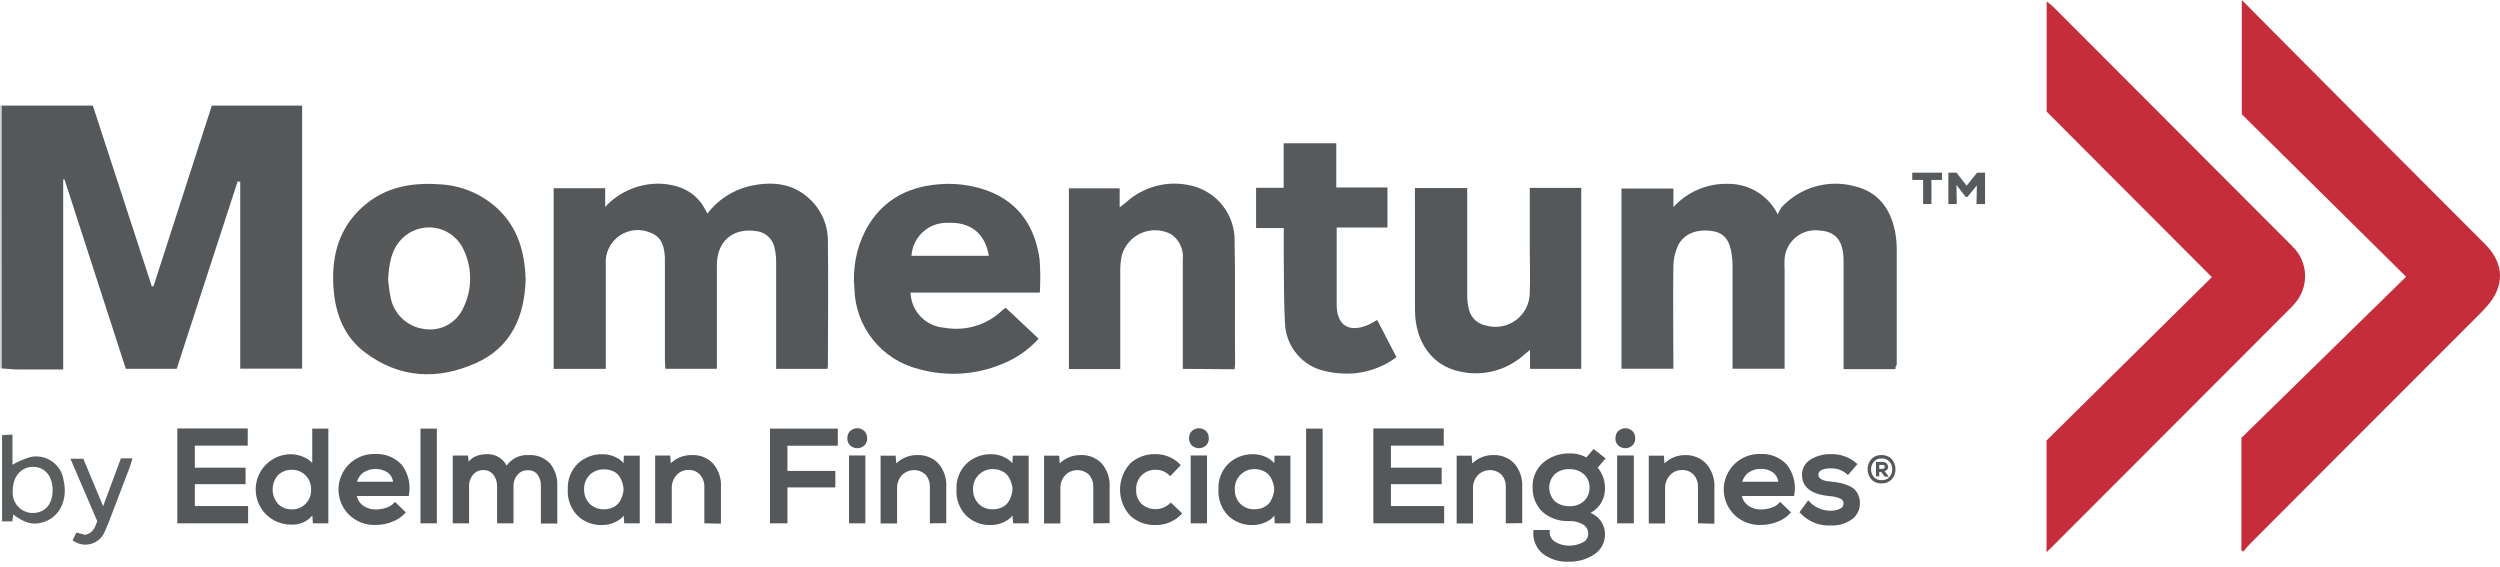
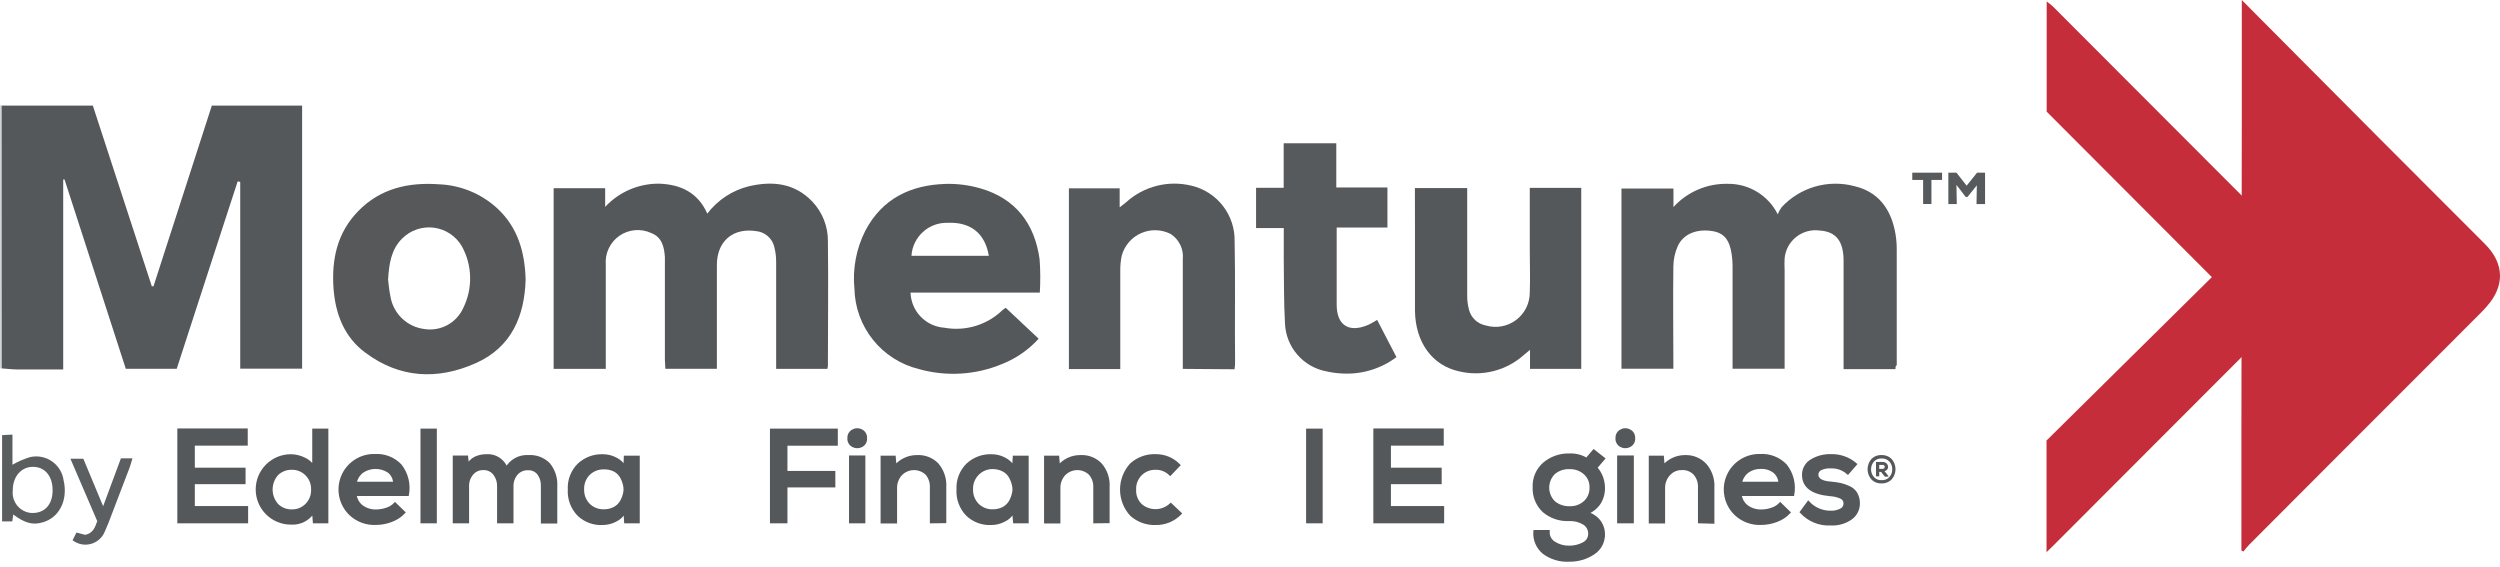
<svg xmlns="http://www.w3.org/2000/svg" width="260" height="59" viewBox="0 0 260 59" fill="none">
  <path d="M0.177 38.316H0.089H0V10.959H0.201C0.201 11.949 0.201 12.938 0.201 13.928C0.19 22.065 0.182 30.195 0.177 38.316Z" fill="#D3D4D4" />
  <path d="M0.177 38.316C0.177 30.2 0.177 22.079 0.177 13.952C0.177 12.963 0.177 11.973 0.177 10.983H9.655L15.787 29.771H15.964L22.03 10.983H31.42V38.34H24.983V18.917L24.718 18.86C22.61 25.297 20.51 31.815 18.378 38.356H13.083L6.711 18.667H6.574V38.421H1.698C1.191 38.413 0.684 38.348 0.177 38.316Z" fill="#55585A" />
  <path d="M212.838 57.426V45.815L230.033 28.822L212.854 11.611V0.153C213.075 0.311 213.287 0.48 213.489 0.66C221.794 8.98 230.095 17.294 238.393 25.603C239.218 26.388 239.698 27.469 239.729 28.607C239.758 29.746 239.336 30.85 238.554 31.678C238.43 31.825 238.3 31.965 238.16 32.096L213.434 56.854L212.838 57.426Z" fill="#C52D3A" />
-   <path d="M233.106 57.249V45.541L250.236 28.781L233.147 11.884V4.1008e-05L235.206 2.076L247.55 14.483C251.178 18.128 254.791 21.725 258.444 25.386C260.455 27.405 260.52 29.739 258.621 31.871C258.412 32.104 258.195 32.346 257.969 32.571L241.82 48.728L233.927 56.637C233.701 56.862 233.509 57.12 233.308 57.361L233.106 57.249Z" fill="#C52D3A" />
+   <path d="M233.106 57.249V45.541L233.147 11.884V4.1008e-05L235.206 2.076L247.55 14.483C251.178 18.128 254.791 21.725 258.444 25.386C260.455 27.405 260.52 29.739 258.621 31.871C258.412 32.104 258.195 32.346 257.969 32.571L241.82 48.728L233.927 56.637C233.701 56.862 233.509 57.12 233.308 57.361L233.106 57.249Z" fill="#C52D3A" />
  <path d="M197.131 38.389H191.732V27.124C191.732 25.064 190.928 24.082 189.263 23.978C188.832 23.916 188.394 23.942 187.973 24.054C187.554 24.166 187.16 24.363 186.819 24.631C186.476 24.9 186.191 25.235 185.982 25.616C185.773 25.998 185.643 26.417 185.601 26.85C185.578 27.266 185.578 27.682 185.601 28.097C185.601 31.179 185.601 34.261 185.601 37.334V38.348H180.187V27.663C180.188 27.281 180.161 26.899 180.106 26.52C179.897 24.959 179.302 24.243 178.135 24.042C176.525 23.768 175.101 24.291 174.498 25.571C174.199 26.237 174.04 26.957 174.031 27.687C173.982 31.09 174.031 34.486 174.031 37.889C174.031 38.01 174.031 38.139 174.031 38.348H168.632V19.609H174.039V21.532C174.751 20.751 175.622 20.131 176.595 19.715C177.566 19.298 178.615 19.095 179.671 19.118C180.751 19.1 181.814 19.389 182.736 19.95C183.659 20.511 184.404 21.321 184.885 22.288C184.989 22.021 185.126 21.77 185.296 21.54C186.244 20.522 187.451 19.781 188.788 19.398C190.125 19.016 191.541 19.005 192.883 19.367C195.257 19.93 196.553 21.604 197.052 23.921C197.193 24.577 197.263 25.246 197.261 25.917C197.261 29.94 197.261 33.963 197.261 37.986C197.131 38.05 197.131 38.171 197.131 38.389Z" fill="#575A5C" />
  <path d="M86.046 38.364H80.719V37.367C80.719 33.995 80.719 30.632 80.719 27.261C80.725 26.718 80.658 26.176 80.518 25.651C80.413 25.228 80.181 24.847 79.853 24.56C79.525 24.272 79.117 24.091 78.684 24.042C76.27 23.656 74.58 25.04 74.556 27.51C74.556 30.729 74.556 33.995 74.556 37.23V38.356H69.197C69.197 38.05 69.149 37.745 69.149 37.439V27.904C69.149 27.518 69.149 27.1 69.149 26.754C69.077 25.683 68.851 24.67 67.725 24.235C67.196 23.989 66.612 23.887 66.031 23.938C65.45 23.989 64.892 24.191 64.414 24.525C63.935 24.859 63.553 25.313 63.306 25.841C63.058 26.369 62.953 26.953 63.002 27.534V38.364H57.579V19.576H62.937V21.516C63.655 20.742 64.527 20.127 65.498 19.711C66.468 19.296 67.514 19.088 68.57 19.102C70.774 19.182 72.593 20.019 73.558 22.216C74.636 20.799 76.167 19.794 77.895 19.367C80.349 18.804 82.643 19.029 84.493 20.977C85.545 22.091 86.122 23.572 86.102 25.104C86.159 29.433 86.102 33.762 86.102 38.091C86.092 38.184 86.073 38.275 86.046 38.364Z" fill="#55585A" />
  <path d="M108.141 30.431H94.696C94.725 31.368 95.103 32.261 95.754 32.936C96.405 33.611 97.284 34.02 98.22 34.084C99.3 34.279 100.412 34.215 101.463 33.896C102.513 33.577 103.473 33.013 104.263 32.249C104.367 32.162 104.478 32.081 104.593 32.008L108.02 35.226C106.976 36.377 105.683 37.275 104.238 37.849C101.485 39.003 98.422 39.19 95.549 38.38C93.676 37.919 92.007 36.854 90.799 35.351C89.591 33.847 88.91 31.989 88.862 30.061C88.654 27.975 89.044 25.873 89.989 24.002C91.751 20.646 94.712 19.23 98.365 19.126C99.583 19.095 100.799 19.253 101.97 19.593C105.639 20.655 107.602 23.27 108.117 26.947C108.205 28.106 108.213 29.27 108.141 30.431ZM94.792 26.601H102.838C102.444 24.251 100.932 23.069 98.542 23.173C97.595 23.148 96.675 23.491 95.976 24.131C95.277 24.77 94.852 25.655 94.792 26.601Z" fill="#55585A" />
  <path d="M54.666 29.087C54.553 32.853 53.21 36.119 49.46 37.777C45.501 39.539 41.559 39.346 37.994 36.675C35.806 35.065 34.88 32.651 34.687 29.996C34.47 26.979 35.073 24.179 37.262 21.95C39.563 19.584 42.484 18.941 45.654 19.166C47.92 19.256 50.08 20.152 51.745 21.693C53.837 23.656 54.585 26.174 54.666 29.087ZM40.36 29.087C40.424 29.546 40.464 30.189 40.601 30.809C40.742 31.686 41.164 32.493 41.804 33.109C42.444 33.724 43.268 34.115 44.15 34.221C44.966 34.347 45.802 34.202 46.528 33.808C47.255 33.414 47.832 32.793 48.173 32.04C48.671 31.035 48.919 29.925 48.893 28.804C48.868 27.682 48.571 26.584 48.028 25.603C47.723 25.083 47.303 24.639 46.8 24.306C46.298 23.973 45.725 23.759 45.127 23.681C44.529 23.604 43.921 23.664 43.35 23.858C42.779 24.051 42.26 24.373 41.832 24.798C40.69 25.933 40.456 27.405 40.36 29.111V29.087Z" fill="#56585A" />
  <path d="M123.01 38.364V26.971C123.065 26.457 122.976 25.938 122.753 25.472C122.53 25.006 122.182 24.611 121.747 24.332C121.275 24.092 120.755 23.96 120.226 23.944C119.696 23.929 119.17 24.031 118.684 24.244C118.199 24.456 117.767 24.773 117.418 25.172C117.07 25.572 116.814 26.043 116.67 26.552C116.556 27.081 116.502 27.621 116.509 28.162C116.509 31.243 116.509 34.317 116.509 37.399V38.38H111.166V19.584H116.445V21.564C116.767 21.314 116.952 21.178 117.12 21.033C118.025 20.212 119.117 19.625 120.301 19.325C121.485 19.025 122.725 19.02 123.911 19.311C125.209 19.615 126.364 20.355 127.181 21.408C127.998 22.462 128.429 23.763 128.401 25.096C128.489 29.264 128.401 33.432 128.449 37.6C128.449 37.849 128.449 38.099 128.393 38.404L123.01 38.364Z" fill="#56595B" />
  <path d="M147.149 19.56H152.589V20.622C152.589 23.986 152.589 27.349 152.589 30.72C152.584 31.231 152.649 31.74 152.781 32.233C152.889 32.636 153.107 33.001 153.411 33.285C153.715 33.57 154.094 33.763 154.503 33.842C155.038 34.004 155.604 34.037 156.154 33.94C156.705 33.843 157.224 33.617 157.671 33.282C158.118 32.947 158.48 32.511 158.728 32.01C158.975 31.509 159.102 30.957 159.097 30.399C159.154 28.926 159.097 27.446 159.097 25.973V19.536H164.449V38.364H159.122V36.385L158.462 36.932C157.562 37.733 156.481 38.304 155.314 38.598C154.145 38.892 152.924 38.901 151.751 38.622C148.951 38.01 147.198 35.604 147.157 32.314C147.157 29.328 147.157 26.351 147.157 23.366L147.149 19.56Z" fill="#55585A" />
  <path d="M143.223 33.271L145.233 37.141C143.591 38.373 141.562 38.975 139.513 38.839C138.971 38.812 138.432 38.736 137.904 38.614C136.741 38.386 135.689 37.775 134.916 36.877C134.142 35.98 133.693 34.849 133.639 33.665C133.511 31.428 133.543 29.184 133.511 26.939C133.511 25.893 133.511 24.839 133.511 23.72H130.631V19.528H133.503V14.902H138.974V19.496H144.293V23.664H139.015V25.346C139.015 27.462 139.015 29.578 139.015 31.694C139.015 33.81 140.27 34.631 142.233 33.81C142.562 33.673 142.86 33.48 143.223 33.271Z" fill="#575A5C" />
  <path d="M1.376 53.507L1.279 54.223H0.217V45.252L1.295 45.196V48.334C1.884 47.992 2.51 47.722 3.162 47.529C3.549 47.447 3.948 47.445 4.335 47.523C4.722 47.602 5.089 47.759 5.413 47.986C5.736 48.212 6.01 48.503 6.217 48.839C6.423 49.176 6.559 49.552 6.614 49.943C7.097 52.019 6.155 53.877 4.393 54.336C3.395 54.626 2.575 54.4 1.376 53.507ZM5.471 50.965C5.471 49.516 4.667 48.551 3.428 48.551C2.189 48.551 1.312 49.589 1.328 51.029C1.299 51.306 1.325 51.585 1.404 51.851C1.484 52.118 1.615 52.366 1.791 52.581C1.967 52.797 2.183 52.975 2.428 53.106C2.673 53.238 2.942 53.319 3.218 53.346C4.619 53.427 5.479 52.502 5.471 50.965Z" fill="#5B5E5F" />
  <path d="M8.851 55.623C9.655 55.462 9.881 54.867 10.114 54.199L7.322 47.706H8.666L10.726 52.646L12.576 47.666H13.775C13.662 48.028 13.598 48.326 13.485 48.615C12.745 50.535 12.005 52.472 11.265 54.425C11.144 54.722 11.007 55.012 10.886 55.31C10.758 55.618 10.56 55.892 10.308 56.111C10.056 56.331 9.757 56.489 9.434 56.574C9.111 56.658 8.772 56.668 8.445 56.6C8.118 56.533 7.811 56.392 7.547 56.187L7.95 55.382L8.851 55.623Z" fill="#5C5F61" />
  <path d="M25.659 54.28H18.587V44.705H25.619V46.201H20.116V48.784H25.394V50.208H20.116V52.775H25.659V54.28Z" fill="#55585A" stroke="#55585A" stroke-width="0.292" stroke-miterlimit="10" />
  <path d="M34.003 44.721V54.28H32.676L32.595 53.218C32.351 53.611 32.003 53.931 31.591 54.142C31.178 54.353 30.716 54.448 30.254 54.416C29.321 54.416 28.427 54.046 27.767 53.387C27.108 52.727 26.738 51.833 26.738 50.9C26.738 49.968 27.108 49.073 27.767 48.414C28.427 47.755 29.321 47.384 30.254 47.384C30.725 47.393 31.189 47.502 31.613 47.706C32.033 47.889 32.385 48.198 32.619 48.591V44.721H34.003ZM28.822 49.299C28.426 49.742 28.207 50.315 28.207 50.908C28.207 51.502 28.426 52.075 28.822 52.518C29.022 52.716 29.262 52.872 29.524 52.976C29.787 53.08 30.068 53.129 30.35 53.121C30.632 53.129 30.913 53.078 31.174 52.973C31.436 52.868 31.673 52.71 31.871 52.51C32.082 52.3 32.247 52.048 32.355 51.771C32.463 51.494 32.512 51.197 32.499 50.9C32.508 50.609 32.458 50.32 32.35 50.05C32.242 49.78 32.079 49.535 31.871 49.331C31.673 49.13 31.436 48.971 31.175 48.864C30.913 48.758 30.633 48.706 30.35 48.712C29.783 48.698 29.233 48.909 28.822 49.299Z" fill="#55585A" stroke="#55585A" stroke-width="0.292" stroke-miterlimit="10" />
  <path d="M36.94 51.439C36.967 51.68 37.042 51.914 37.161 52.125C37.28 52.337 37.44 52.522 37.632 52.67C38.071 52.989 38.603 53.15 39.145 53.129C39.515 53.125 39.882 53.06 40.231 52.936C40.555 52.832 40.847 52.649 41.084 52.405L42.001 53.298C41.639 53.675 41.196 53.964 40.706 54.143C40.193 54.344 39.647 54.448 39.096 54.449C38.613 54.472 38.129 54.398 37.674 54.23C37.219 54.063 36.803 53.806 36.449 53.475C35.93 52.98 35.573 52.339 35.425 51.636C35.278 50.934 35.347 50.203 35.623 49.541C35.899 48.879 36.37 48.315 36.973 47.926C37.576 47.537 38.282 47.339 39 47.36C39.489 47.332 39.978 47.41 40.433 47.59C40.889 47.769 41.3 48.044 41.639 48.398C41.972 48.823 42.211 49.314 42.34 49.838C42.469 50.363 42.485 50.908 42.387 51.439H36.94ZM41.036 50.249C41.029 50.016 40.973 49.788 40.87 49.58C40.767 49.372 40.621 49.188 40.44 49.042C40.032 48.769 39.551 48.624 39.06 48.624C38.569 48.624 38.089 48.769 37.68 49.042C37.291 49.336 37.03 49.768 36.948 50.249H41.036Z" fill="#55585A" stroke="#55585A" stroke-width="0.292" stroke-miterlimit="10" />
  <path d="M45.284 44.721V54.28H43.876V44.721H45.284Z" fill="#55585A" stroke="#55585A" stroke-width="0.292" stroke-miterlimit="10" />
  <path d="M51.842 54.28V50.578C51.856 50.105 51.706 49.641 51.415 49.267C51.277 49.096 51.102 48.96 50.902 48.869C50.702 48.778 50.484 48.736 50.265 48.744C50.041 48.737 49.819 48.781 49.616 48.873C49.412 48.965 49.232 49.103 49.09 49.275C48.783 49.638 48.622 50.103 48.639 50.578V54.28H47.231V47.521H48.543L48.639 48.43C48.809 48.079 49.093 47.795 49.444 47.625C49.789 47.465 50.166 47.383 50.546 47.384C51 47.341 51.455 47.451 51.84 47.696C52.225 47.941 52.517 48.307 52.67 48.736C52.89 48.328 53.222 47.993 53.627 47.769C54.033 47.545 54.494 47.442 54.956 47.473C55.347 47.446 55.739 47.504 56.106 47.642C56.472 47.782 56.805 47.998 57.08 48.277C57.602 48.923 57.864 49.741 57.812 50.57V54.304H56.396V50.546C56.417 50.086 56.281 49.632 56.01 49.259C55.879 49.092 55.71 48.959 55.516 48.872C55.323 48.785 55.111 48.746 54.899 48.76C54.674 48.751 54.45 48.794 54.244 48.885C54.037 48.975 53.854 49.111 53.708 49.283C53.405 49.645 53.245 50.106 53.258 50.578V54.28H51.842Z" fill="#55585A" stroke="#55585A" stroke-width="0.292" stroke-miterlimit="10" />
  <path d="M65.021 47.537H66.389V54.28H65.053L64.981 53.185C64.77 53.599 64.428 53.93 64.007 54.127C63.59 54.343 63.126 54.457 62.656 54.457C62.2 54.479 61.745 54.408 61.318 54.249C60.89 54.09 60.5 53.846 60.169 53.531C59.833 53.185 59.573 52.772 59.406 52.319C59.238 51.865 59.166 51.382 59.196 50.9C59.171 50.426 59.245 49.951 59.416 49.507C59.587 49.064 59.849 48.661 60.185 48.326C60.862 47.693 61.762 47.355 62.688 47.384C63.159 47.383 63.623 47.496 64.04 47.714C64.436 47.91 64.764 48.221 64.981 48.607L65.021 47.537ZM61.231 49.283C61.021 49.493 60.857 49.745 60.749 50.022C60.641 50.299 60.592 50.595 60.604 50.892C60.594 51.189 60.644 51.485 60.752 51.761C60.86 52.038 61.023 52.29 61.231 52.502C61.438 52.702 61.682 52.86 61.95 52.965C62.218 53.07 62.505 53.12 62.792 53.113C63.166 53.12 63.536 53.037 63.871 52.872C64.159 52.723 64.404 52.501 64.579 52.228C64.743 51.959 64.862 51.666 64.933 51.359C65.013 51.047 65.013 50.721 64.933 50.41C64.863 50.1 64.744 49.804 64.579 49.532C64.408 49.255 64.163 49.032 63.871 48.889C63.524 48.727 63.143 48.652 62.76 48.672C62.19 48.665 61.64 48.885 61.231 49.283Z" fill="#55585A" stroke="#55585A" stroke-width="0.292" stroke-miterlimit="10" />
-   <path d="M73.397 54.28V50.691C73.425 50.175 73.252 49.667 72.915 49.275C72.749 49.096 72.548 48.954 72.323 48.859C72.098 48.765 71.855 48.72 71.611 48.728C71.355 48.72 71.101 48.769 70.866 48.87C70.631 48.972 70.421 49.124 70.251 49.315C69.896 49.709 69.706 50.225 69.72 50.755V54.28H68.28V47.521H69.567L69.648 48.511C69.926 48.18 70.273 47.916 70.666 47.736C71.058 47.557 71.485 47.467 71.917 47.473C72.305 47.448 72.695 47.507 73.058 47.646C73.422 47.785 73.752 48 74.025 48.277C74.313 48.605 74.533 48.988 74.671 49.403C74.81 49.817 74.863 50.255 74.83 50.691V54.312L73.397 54.28Z" fill="#55585A" stroke="#55585A" stroke-width="0.292" stroke-miterlimit="10" />
  <path d="M80.221 54.28V44.721H86.987V46.209H81.749V49.122H86.73V50.546H81.749V54.28H80.221Z" fill="#55585A" stroke="#55585A" stroke-width="0.292" stroke-miterlimit="10" />
  <path d="M88.717 44.793C88.851 44.718 89.002 44.678 89.156 44.678C89.31 44.678 89.461 44.718 89.594 44.793C89.733 44.865 89.848 44.975 89.925 45.111C90.002 45.246 90.038 45.402 90.029 45.558C90.047 45.72 90.015 45.884 89.937 46.028C89.859 46.171 89.74 46.288 89.594 46.362C89.459 46.433 89.309 46.471 89.156 46.471C89.003 46.471 88.853 46.433 88.717 46.362C88.57 46.289 88.449 46.173 88.37 46.029C88.291 45.886 88.258 45.721 88.275 45.558C88.266 45.401 88.303 45.245 88.382 45.109C88.46 44.974 88.577 44.864 88.717 44.793ZM88.444 47.513V54.28H89.852V47.513H88.444Z" fill="#55585A" stroke="#55585A" stroke-width="0.292" stroke-miterlimit="10" />
  <path d="M96.852 54.28V50.691C96.879 50.176 96.709 49.67 96.377 49.275C96.012 48.925 95.523 48.735 95.018 48.745C94.513 48.756 94.032 48.967 93.682 49.331C93.327 49.725 93.137 50.241 93.151 50.772V54.296H91.727V47.537H93.014L93.094 48.527C93.374 48.193 93.724 47.925 94.119 47.743C94.514 47.561 94.945 47.468 95.38 47.473C95.764 47.453 96.148 47.514 96.507 47.653C96.867 47.791 97.192 48.004 97.464 48.277C98.031 48.93 98.32 49.779 98.268 50.643V54.264L96.852 54.28Z" fill="#55585A" stroke="#55585A" stroke-width="0.292" stroke-miterlimit="10" />
  <path d="M105.47 47.537H106.837V54.28H105.502L105.405 53.185C105.191 53.599 104.846 53.93 104.424 54.127C104.009 54.344 103.548 54.458 103.08 54.457C102.624 54.479 102.169 54.408 101.742 54.249C101.315 54.09 100.924 53.846 100.594 53.531C100.257 53.185 99.997 52.772 99.83 52.318C99.662 51.865 99.591 51.382 99.62 50.9C99.595 50.426 99.67 49.951 99.84 49.507C100.011 49.064 100.273 48.661 100.61 48.326C101.284 47.693 102.181 47.355 103.104 47.384C103.577 47.382 104.044 47.495 104.464 47.714C104.86 47.91 105.189 48.221 105.405 48.607L105.47 47.537ZM101.68 49.283C101.47 49.493 101.305 49.745 101.197 50.022C101.089 50.299 101.04 50.595 101.052 50.892C101.042 51.189 101.093 51.485 101.201 51.761C101.309 52.038 101.472 52.29 101.68 52.502C101.885 52.703 102.13 52.861 102.398 52.967C102.666 53.072 102.953 53.121 103.241 53.113C103.614 53.119 103.984 53.036 104.319 52.872C104.608 52.723 104.852 52.501 105.027 52.228C105.187 51.957 105.306 51.664 105.381 51.359C105.462 51.047 105.462 50.721 105.381 50.41C105.308 50.101 105.189 49.805 105.027 49.532C104.857 49.255 104.611 49.032 104.319 48.889C103.984 48.721 103.615 48.636 103.241 48.639C102.951 48.635 102.662 48.69 102.394 48.801C102.126 48.911 101.883 49.075 101.68 49.283Z" fill="#55585A" stroke="#55585A" stroke-width="0.292" stroke-miterlimit="10" />
  <path d="M113.846 54.28V50.691C113.874 50.175 113.701 49.667 113.363 49.275C112.998 48.925 112.509 48.735 112.004 48.745C111.498 48.756 111.017 48.967 110.667 49.331C110.312 49.725 110.122 50.241 110.136 50.772V54.296H108.728V47.537H110.016L110.096 48.527C110.372 48.193 110.719 47.926 111.112 47.744C111.504 47.561 111.932 47.469 112.365 47.473C112.75 47.452 113.134 47.512 113.494 47.651C113.853 47.79 114.179 48.003 114.449 48.277C115.019 48.928 115.309 49.779 115.254 50.643V54.264L113.846 54.28Z" fill="#55585A" stroke="#55585A" stroke-width="0.292" stroke-miterlimit="10" />
  <path d="M122.745 53.403C122.413 53.744 122.015 54.013 121.575 54.195C121.135 54.376 120.662 54.465 120.186 54.457C119.251 54.489 118.339 54.158 117.643 53.531C116.991 52.817 116.629 51.884 116.629 50.916C116.629 49.949 116.991 49.016 117.643 48.301C118.339 47.675 119.251 47.343 120.186 47.376C120.635 47.372 121.08 47.458 121.495 47.629C121.909 47.801 122.285 48.054 122.6 48.374L121.699 49.315C121.499 49.117 121.261 48.962 121 48.858C120.739 48.754 120.459 48.705 120.178 48.712C119.888 48.704 119.6 48.755 119.331 48.864C119.062 48.972 118.818 49.135 118.615 49.342C118.412 49.549 118.254 49.796 118.15 50.067C118.047 50.337 118 50.627 118.014 50.916C117.997 51.213 118.043 51.51 118.15 51.788C118.257 52.065 118.421 52.317 118.633 52.526C119.07 52.904 119.631 53.108 120.209 53.097C120.787 53.087 121.34 52.863 121.763 52.469L122.745 53.403Z" fill="#55585A" stroke="#55585A" stroke-width="0.292" stroke-miterlimit="10" />
-   <path d="M124.249 44.793C124.383 44.718 124.534 44.678 124.688 44.678C124.842 44.678 124.993 44.718 125.126 44.793C125.265 44.865 125.38 44.975 125.457 45.111C125.535 45.246 125.57 45.402 125.561 45.558C125.579 45.72 125.547 45.884 125.469 46.028C125.391 46.171 125.272 46.288 125.126 46.362C124.991 46.433 124.841 46.471 124.688 46.471C124.535 46.471 124.385 46.433 124.249 46.362C124.104 46.288 123.984 46.171 123.907 46.028C123.829 45.884 123.797 45.72 123.815 45.558C123.805 45.402 123.841 45.246 123.918 45.111C123.996 44.975 124.111 44.865 124.249 44.793ZM123.976 47.513V54.28H125.384V47.513H123.976Z" fill="#55585A" stroke="#55585A" stroke-width="0.292" stroke-miterlimit="10" />
-   <path d="M132.69 47.537H134.057V54.28H132.714L132.65 53.185C132.436 53.599 132.091 53.93 131.668 54.127C131.253 54.343 130.792 54.456 130.324 54.457C129.868 54.479 129.414 54.408 128.986 54.249C128.559 54.09 128.168 53.846 127.838 53.531C127.502 53.185 127.242 52.772 127.074 52.318C126.906 51.865 126.835 51.382 126.864 50.9C126.839 50.426 126.914 49.951 127.085 49.507C127.255 49.064 127.517 48.661 127.854 48.326C128.528 47.693 129.425 47.355 130.348 47.384C130.822 47.383 131.289 47.496 131.708 47.714C132.105 47.91 132.433 48.221 132.65 48.607L132.69 47.537ZM128.9 49.283C128.689 49.493 128.525 49.745 128.417 50.022C128.31 50.299 128.26 50.595 128.273 50.892C128.263 51.189 128.313 51.485 128.421 51.761C128.529 52.038 128.692 52.29 128.9 52.502C129.106 52.703 129.35 52.861 129.618 52.967C129.886 53.072 130.173 53.121 130.461 53.113C130.832 53.12 131.199 53.037 131.531 52.872C131.824 52.726 132.071 52.503 132.247 52.228C132.407 51.957 132.527 51.664 132.601 51.359C132.682 51.047 132.682 50.721 132.601 50.41C132.528 50.101 132.409 49.805 132.247 49.532C132.075 49.253 131.828 49.03 131.531 48.889C131.2 48.721 130.833 48.635 130.461 48.639C130.171 48.635 129.883 48.69 129.614 48.801C129.346 48.911 129.102 49.075 128.9 49.283Z" fill="#55585A" stroke="#55585A" stroke-width="0.292" stroke-miterlimit="10" />
  <path d="M137.412 44.721V54.28H135.981V44.721H137.412Z" fill="#55585A" stroke="#55585A" stroke-width="0.292" stroke-miterlimit="10" />
  <path d="M150.046 54.28H142.973V44.705H150.005V46.201H144.51V48.784H149.788V50.208H144.51V52.775H150.046V54.28Z" fill="#55585A" stroke="#55585A" stroke-width="0.292" stroke-miterlimit="10" />
-   <path d="M156.748 54.28V50.691C156.775 50.176 156.606 49.67 156.273 49.275C155.908 48.925 155.419 48.735 154.913 48.745C154.408 48.756 153.928 48.967 153.578 49.331C153.223 49.725 153.033 50.241 153.047 50.772V54.296H151.638V47.537H152.918L153.007 48.527C153.284 48.191 153.634 47.923 154.03 47.74C154.425 47.558 154.856 47.466 155.292 47.473C155.673 47.455 156.054 47.517 156.411 47.656C156.767 47.794 157.091 48.006 157.36 48.277C157.927 48.93 158.216 49.779 158.165 50.643V54.264L156.748 54.28Z" fill="#55585A" stroke="#55585A" stroke-width="0.292" stroke-miterlimit="10" />
  <path d="M165.752 46.893L166.773 47.698L165.969 48.639C166.485 49.214 166.771 49.959 166.773 50.731C166.786 51.3 166.63 51.861 166.323 52.34C165.996 52.818 165.525 53.179 164.98 53.37C165.479 53.47 165.929 53.737 166.256 54.128C166.582 54.519 166.764 55.01 166.773 55.519C166.787 55.921 166.695 56.319 166.508 56.675C166.32 57.031 166.043 57.331 165.703 57.547C164.952 58.04 164.068 58.292 163.169 58.271C162.221 58.322 161.287 58.037 160.529 57.466C160.212 57.2 159.963 56.861 159.804 56.479C159.644 56.097 159.578 55.682 159.613 55.269H161.02C161.005 55.503 161.053 55.736 161.159 55.944C161.266 56.152 161.426 56.328 161.623 56.452C162.085 56.747 162.622 56.9 163.169 56.895C163.692 56.905 164.21 56.783 164.673 56.541C164.868 56.449 165.032 56.303 165.147 56.12C165.261 55.937 165.32 55.726 165.317 55.511C165.321 55.295 165.27 55.083 165.167 54.894C165.063 54.705 164.913 54.546 164.73 54.432C164.266 54.155 163.733 54.021 163.193 54.046C162.225 54.095 161.276 53.773 160.538 53.145C160.207 52.83 159.947 52.449 159.775 52.026C159.603 51.602 159.523 51.148 159.54 50.691C159.517 50.221 159.602 49.751 159.789 49.318C159.975 48.886 160.26 48.502 160.618 48.197C161.343 47.6 162.256 47.284 163.193 47.304C163.831 47.273 164.464 47.432 165.012 47.762L165.752 46.893ZM161.616 49.186C161.413 49.386 161.251 49.624 161.141 49.886C161.031 50.149 160.973 50.431 160.973 50.715C160.973 51 161.031 51.282 161.141 51.544C161.251 51.807 161.413 52.045 161.616 52.244C162.069 52.615 162.64 52.81 163.225 52.791C163.518 52.806 163.812 52.762 164.088 52.663C164.364 52.563 164.618 52.41 164.835 52.212C165.038 52.022 165.198 51.791 165.304 51.534C165.411 51.277 165.462 51.001 165.454 50.723C165.467 50.44 165.419 50.157 165.308 49.895C165.198 49.633 165.031 49.399 164.818 49.211C164.391 48.833 163.835 48.632 163.266 48.647C162.667 48.611 162.078 48.804 161.616 49.186Z" fill="#55585A" stroke="#55585A" stroke-width="0.292" stroke-miterlimit="10" />
  <path d="M168.6 44.793C168.732 44.718 168.883 44.678 169.034 44.678C169.187 44.678 169.337 44.718 169.469 44.793C169.609 44.864 169.726 44.974 169.805 45.109C169.883 45.245 169.921 45.401 169.912 45.558C169.928 45.721 169.895 45.886 169.817 46.029C169.737 46.173 169.616 46.289 169.469 46.362C169.335 46.433 169.187 46.471 169.034 46.471C168.883 46.471 168.734 46.433 168.6 46.362C168.453 46.289 168.332 46.173 168.253 46.029C168.173 45.886 168.141 45.721 168.158 45.558C168.149 45.401 168.186 45.245 168.264 45.109C168.344 44.974 168.459 44.864 168.6 44.793ZM168.327 47.513V54.28H169.774V47.513H168.327Z" fill="#55585A" stroke="#55585A" stroke-width="0.292" stroke-miterlimit="10" />
  <path d="M176.734 54.28V50.691C176.763 50.175 176.589 49.667 176.252 49.275C176.081 49.094 175.874 48.953 175.643 48.861C175.413 48.769 175.164 48.729 174.916 48.744C174.661 48.736 174.408 48.785 174.175 48.886C173.941 48.988 173.732 49.14 173.564 49.331C173.204 49.723 173.011 50.24 173.025 50.772V54.296H171.618V47.537H172.905L172.986 48.527C173.263 48.195 173.609 47.928 174.002 47.746C174.394 47.564 174.821 47.471 175.254 47.473C175.644 47.459 176.033 47.528 176.393 47.677C176.754 47.825 177.08 48.049 177.346 48.334C177.913 48.986 178.202 49.836 178.151 50.699V54.32L176.734 54.28Z" fill="#55585A" stroke="#55585A" stroke-width="0.292" stroke-miterlimit="10" />
  <path d="M180.991 51.439C181.016 51.681 181.09 51.915 181.209 52.127C181.329 52.338 181.49 52.523 181.683 52.67C182.119 52.987 182.649 53.148 183.188 53.129C183.564 53.128 183.936 53.062 184.29 52.936C184.614 52.834 184.908 52.651 185.143 52.405L186.06 53.298C185.701 53.675 185.261 53.964 184.772 54.143C184.26 54.343 183.714 54.447 183.163 54.449C182.68 54.471 182.196 54.396 181.742 54.229C181.288 54.062 180.871 53.805 180.517 53.475C179.997 52.98 179.64 52.339 179.493 51.636C179.345 50.934 179.413 50.203 179.69 49.541C179.966 48.879 180.437 48.315 181.04 47.926C181.643 47.537 182.35 47.339 183.067 47.36C183.556 47.331 184.045 47.41 184.5 47.589C184.957 47.768 185.368 48.044 185.706 48.398C186.041 48.822 186.281 49.313 186.411 49.837C186.542 50.362 186.559 50.908 186.462 51.439H180.991ZM185.103 50.249C185.097 50.016 185.04 49.788 184.938 49.58C184.835 49.372 184.688 49.188 184.508 49.042C184.103 48.745 183.609 48.597 183.107 48.623C182.621 48.61 182.142 48.757 181.747 49.042C181.361 49.338 181.1 49.769 181.016 50.249H185.103Z" fill="#55585A" stroke="#55585A" stroke-width="0.292" stroke-miterlimit="10" />
  <path d="M192.175 49.194C191.686 48.762 191.049 48.537 190.397 48.567C190.038 48.544 189.678 48.611 189.351 48.76C189.235 48.814 189.137 48.901 189.068 49.009C189 49.117 188.964 49.243 188.965 49.372C188.965 49.854 189.455 50.176 190.429 50.232C190.81 50.27 191.14 50.318 191.419 50.377C191.724 50.451 192.021 50.556 192.305 50.691C192.606 50.821 192.86 51.044 193.028 51.327C193.207 51.643 193.295 52.002 193.286 52.365C193.287 52.669 193.214 52.97 193.074 53.24C192.935 53.511 192.731 53.743 192.482 53.918C191.872 54.335 191.142 54.541 190.406 54.505C189.832 54.536 189.26 54.441 188.729 54.225C188.198 54.009 187.721 53.679 187.332 53.258L188.064 52.26C188.365 52.584 188.732 52.841 189.14 53.013C189.548 53.185 189.986 53.269 190.429 53.258C190.774 53.267 191.117 53.192 191.427 53.041C191.557 52.986 191.668 52.894 191.747 52.777C191.826 52.66 191.868 52.522 191.87 52.381C191.877 52.248 191.847 52.116 191.779 52.001C191.712 51.886 191.612 51.794 191.491 51.737C191.119 51.569 190.718 51.473 190.308 51.456C188.483 51.279 187.573 50.603 187.556 49.428C187.544 49.117 187.617 48.809 187.769 48.537C187.921 48.266 188.145 48.042 188.417 47.891C189.006 47.54 189.681 47.361 190.365 47.376C191.317 47.335 192.248 47.657 192.972 48.277L192.175 49.194Z" fill="#55585A" stroke="#55585A" stroke-width="0.292" stroke-miterlimit="10" />
  <path d="M196.745 47.754C196.995 48.046 197.133 48.417 197.133 48.8C197.133 49.184 196.995 49.555 196.745 49.846C196.608 49.989 196.441 50.101 196.256 50.175C196.072 50.248 195.874 50.282 195.675 50.273C195.479 50.282 195.281 50.249 195.098 50.176C194.914 50.102 194.749 49.99 194.614 49.846C194.364 49.555 194.227 49.184 194.227 48.8C194.227 48.417 194.364 48.046 194.614 47.754C194.749 47.611 194.914 47.498 195.098 47.425C195.281 47.351 195.479 47.318 195.675 47.328C195.874 47.319 196.072 47.352 196.256 47.426C196.441 47.499 196.608 47.611 196.745 47.754ZM194.887 49.613C194.987 49.724 195.112 49.812 195.252 49.867C195.392 49.923 195.542 49.946 195.692 49.935C195.842 49.946 195.992 49.922 196.131 49.867C196.27 49.811 196.395 49.724 196.496 49.613C196.698 49.394 196.804 49.105 196.794 48.808C196.802 48.512 196.695 48.224 196.496 48.004C196.395 47.894 196.269 47.808 196.131 47.752C195.991 47.697 195.841 47.673 195.692 47.682C195.542 47.674 195.393 47.698 195.254 47.754C195.114 47.81 194.99 47.895 194.887 48.004C194.695 48.227 194.588 48.513 194.59 48.808C194.586 49.104 194.692 49.391 194.887 49.613ZM195.989 48.993C196.088 48.978 196.179 48.93 196.247 48.857C196.31 48.791 196.349 48.706 196.359 48.615C196.36 48.524 196.344 48.434 196.311 48.35C196.278 48.257 196.213 48.18 196.127 48.133C196.031 48.072 195.918 48.041 195.805 48.044H195.104V49.541H195.442V49.082H195.635L196.022 49.573H196.392V49.5L195.989 48.993ZM195.805 48.35C195.842 48.347 195.879 48.356 195.912 48.374C195.946 48.393 195.973 48.421 195.989 48.454C196.006 48.486 196.014 48.522 196.013 48.557C196.011 48.593 196.001 48.629 195.983 48.659C195.964 48.69 195.938 48.715 195.907 48.733C195.875 48.751 195.841 48.76 195.805 48.76H195.442V48.35H195.805Z" fill="#55585A" />
  <path d="M202.628 17.958V21.225H203.506L203.472 19.231L204.43 20.482H204.621L205.59 19.276L205.557 21.225H206.446V17.958H205.613L204.531 19.31L203.472 17.958H202.628ZM200.003 18.713V21.214H200.87V18.713H201.975V17.958H198.876V18.713H200.003Z" fill="#575A5C" />
</svg>